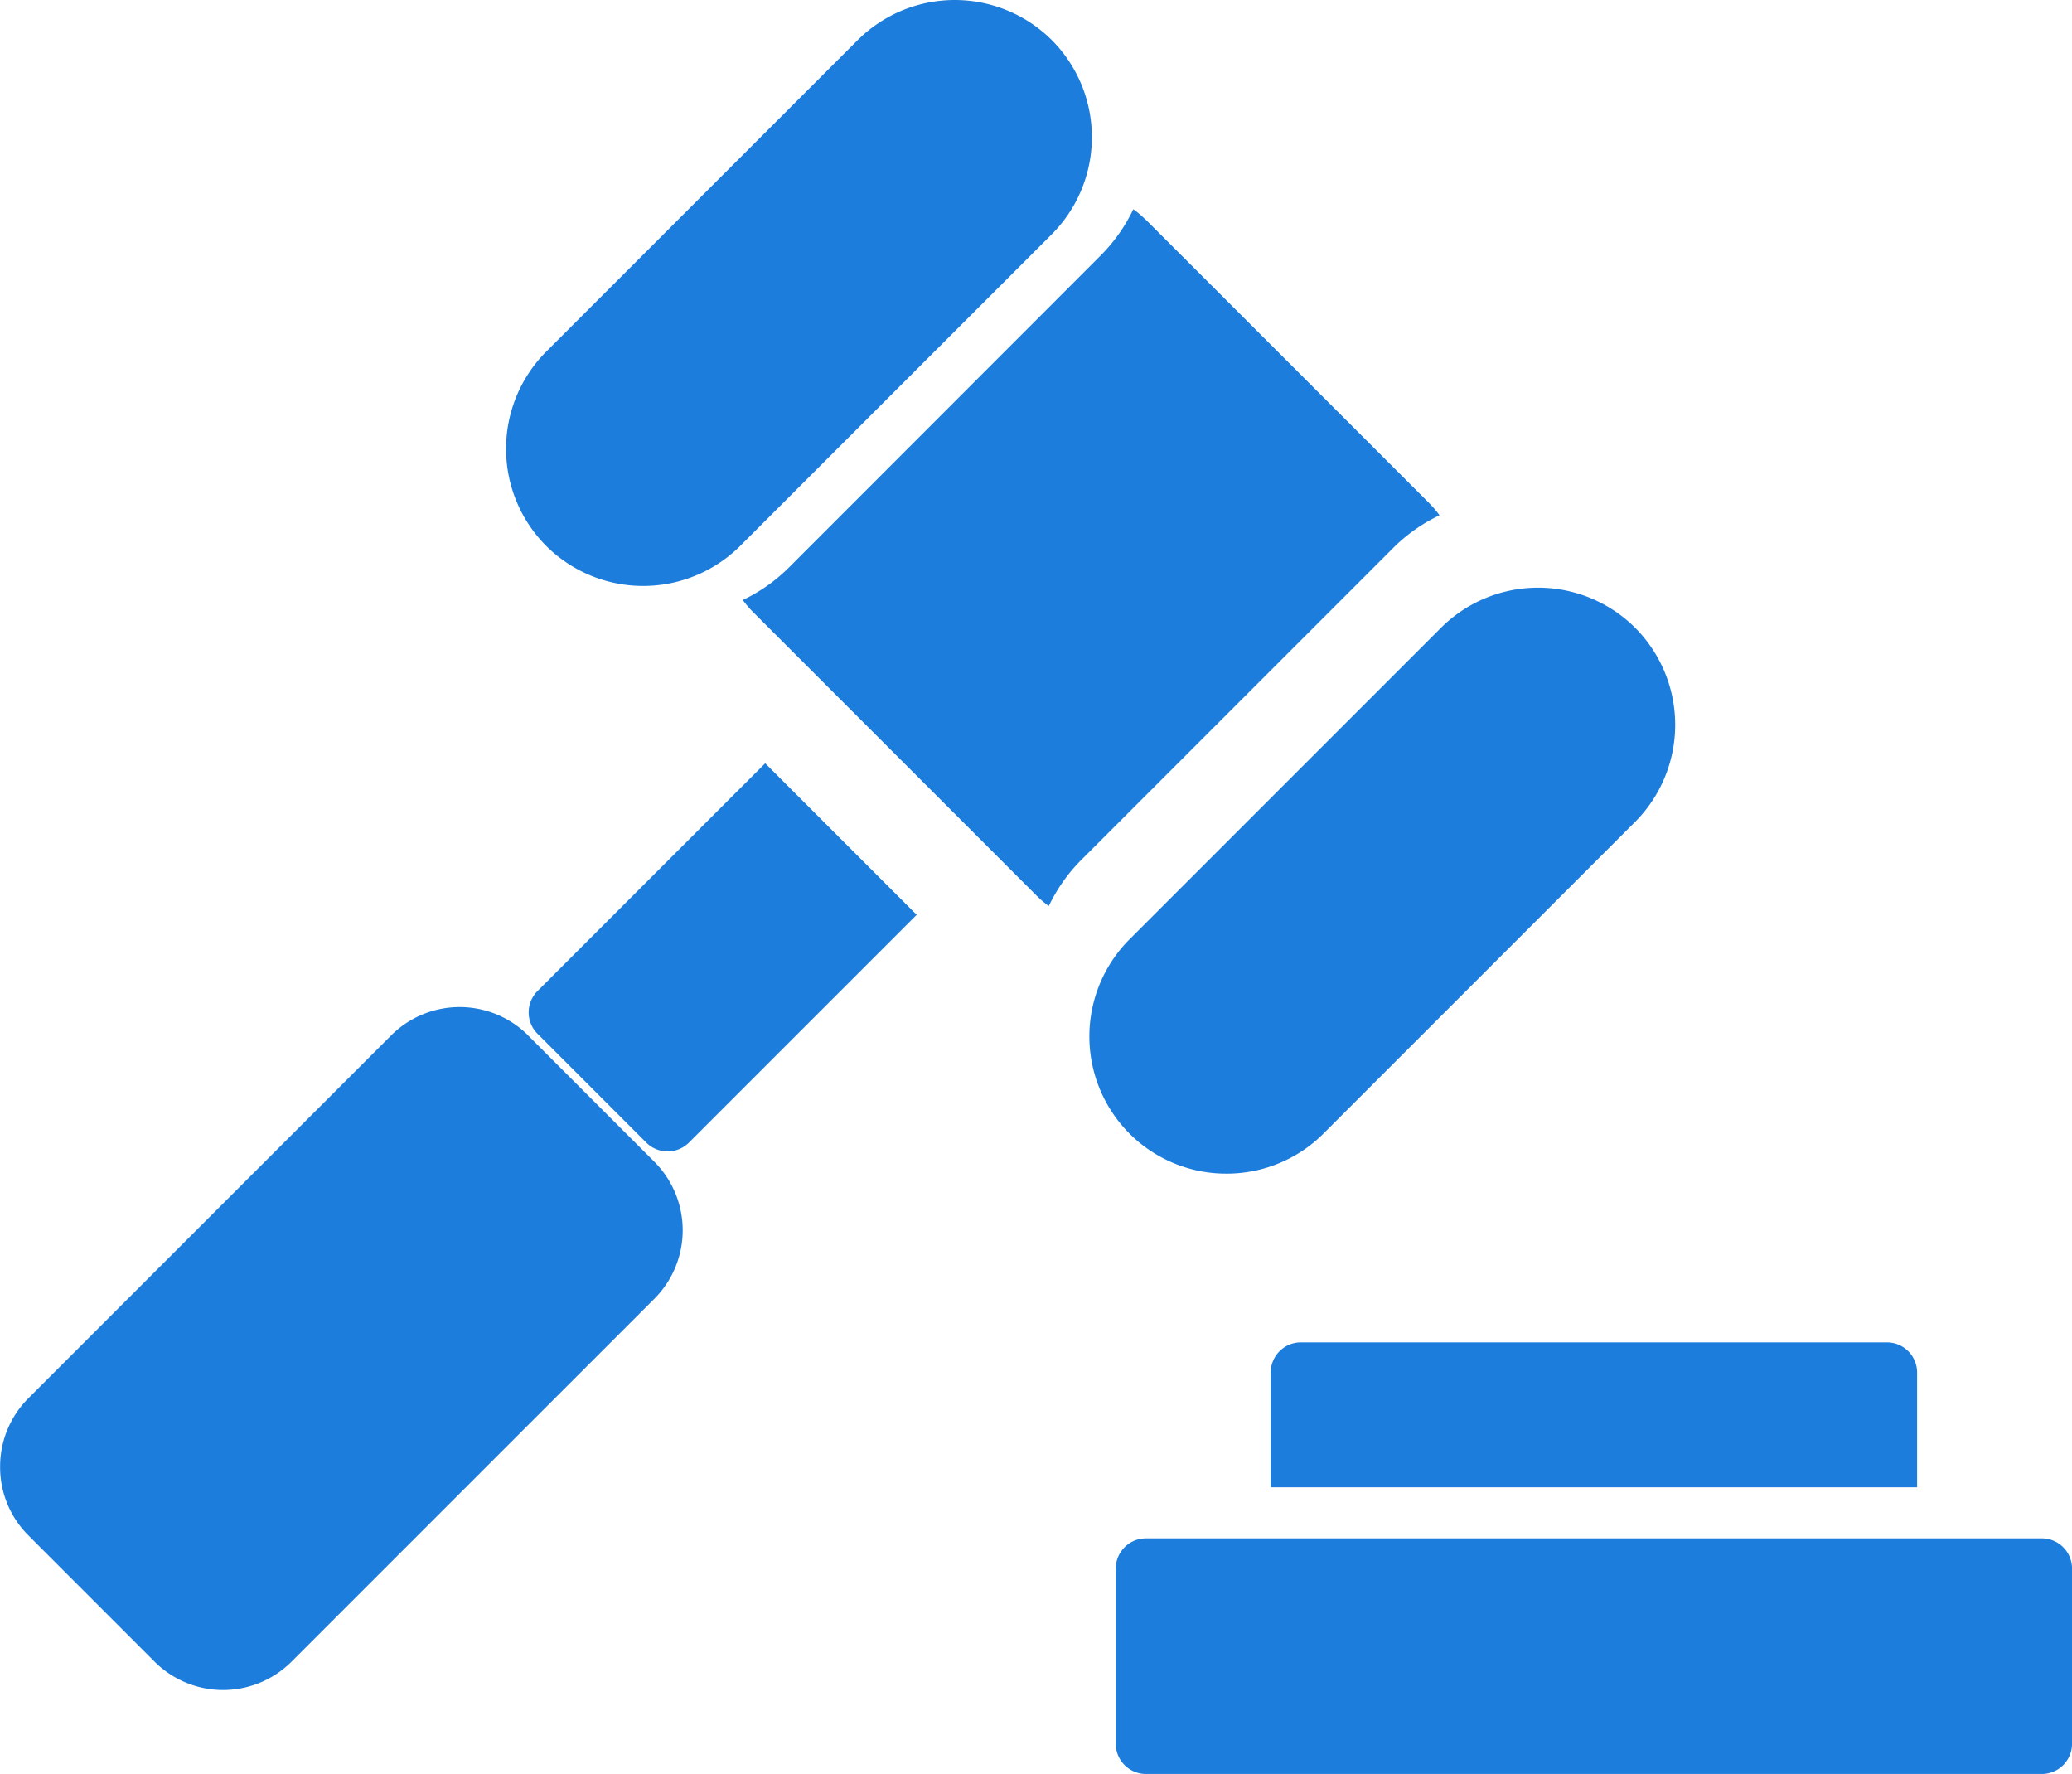
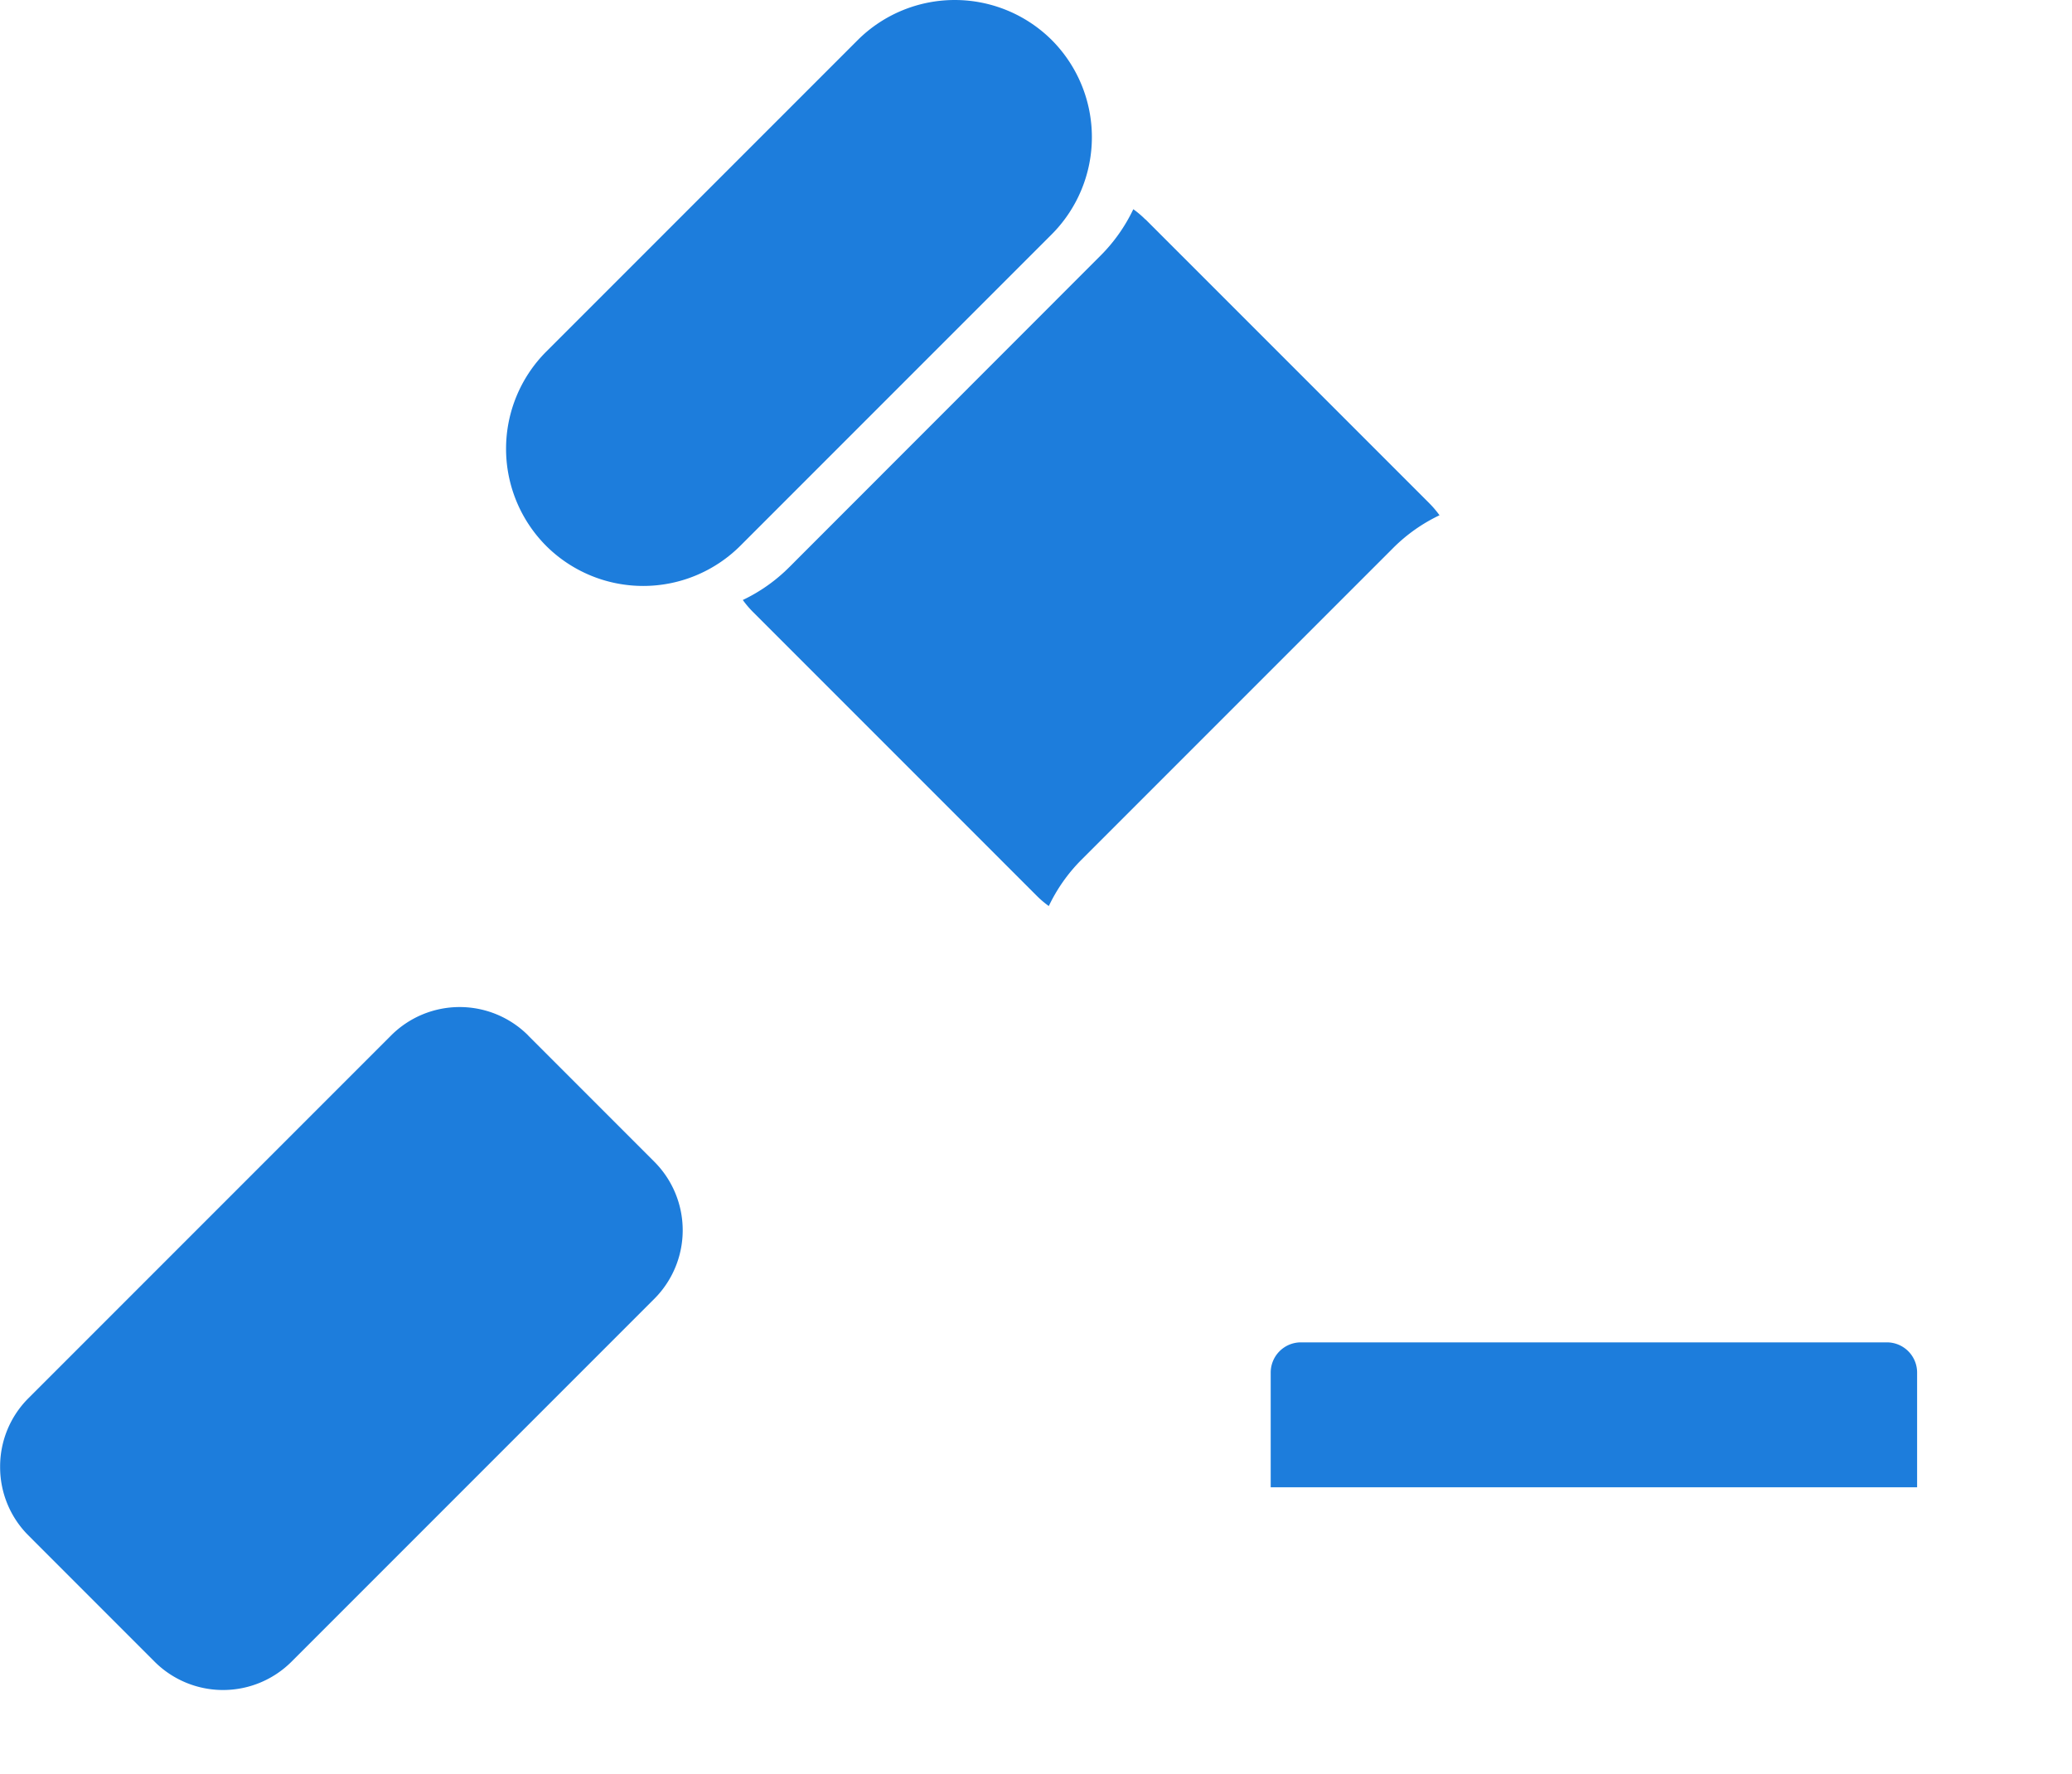
<svg xmlns="http://www.w3.org/2000/svg" id="Layer_x0020_1" width="52.572" height="45" viewBox="0 0 52.572 45">
  <g id="_306073600">
    <path id="_306267792" d="M12.841,2.035l7.2,7.2a2.452,2.452,0,0,1,.259.305,4.231,4.231,0,0,0-1.177.831l-7.905,7.905a4.231,4.231,0,0,0-.831,1.177,2.452,2.452,0,0,1-.305-.259h0l-7.2-7.2a2.452,2.452,0,0,1-.259-.305A4.23,4.23,0,0,0,3.8,10.858L11.7,2.953a4.23,4.23,0,0,0,.831-1.177,2.452,2.452,0,0,1,.305.259Z" transform="translate(16.224 3.531)" fill="#1d7ddc" />
    <path id="_306268176" d="M3.085,15.069h0a3.49,3.49,0,0,1,0-4.925l7.905-7.905a3.49,3.49,0,0,1,4.925,0h0a3.49,3.49,0,0,1,0,4.925L8.01,15.069a3.49,3.49,0,0,1-4.925,0Z" transform="translate(10.772 -1.222)" fill="#1d7ddc" />
-     <path id="_306268320" d="M6.949,17.487a3.472,3.472,0,0,1-2.454-1.009l-.008-.008h0a3.49,3.49,0,0,1,0-4.925L12.392,3.64A3.49,3.49,0,0,1,17.3,3.622l.035.035a3.49,3.49,0,0,1-.018,4.907h0L9.411,16.47h0a3.472,3.472,0,0,1-2.462,1.017Z" transform="translate(24.17 12.285)" fill="#1d7ddc" />
-     <path id="_306270120" d="M11.983,6.914,6.206,12.691h0a.767.767,0,0,1-1.084,0l0,0L2.363,9.931h0a.767.767,0,0,1,0-1.084l0,0L8.14,3.07l3.844,3.844Z" transform="translate(11.275 16.293)" fill="#1d7ddc" />
    <path id="_306074704" d="M14.251,4.292,17.458,7.5a2.459,2.459,0,0,1,0,3.471l-9.21,9.21a2.459,2.459,0,0,1-3.471,0L1.57,16.973a2.446,2.446,0,0,1-.714-1.735h0A2.447,2.447,0,0,1,1.57,13.5l9.21-9.21a2.459,2.459,0,0,1,3.471,0Z" transform="translate(-0.853 21.973)" fill="#1d7ddc" />
-     <path id="_306074248" d="M4.208,4.981H26.937a.767.767,0,0,1,.767.767v4.443a.767.767,0,0,1-.767.767H4.208a.767.767,0,0,1-.767-.767V5.748A.767.767,0,0,1,4.208,4.981Z" transform="translate(24.869 34.043)" fill="#1d7ddc" />
    <path id="_306074104" d="M3.852,8.194V5.284a.767.767,0,0,1,.767-.767H19.486a.767.767,0,0,1,.767.767v2.91Z" transform="translate(28.389 29.535)" fill="#1d7ddc" />
  </g>
</svg>